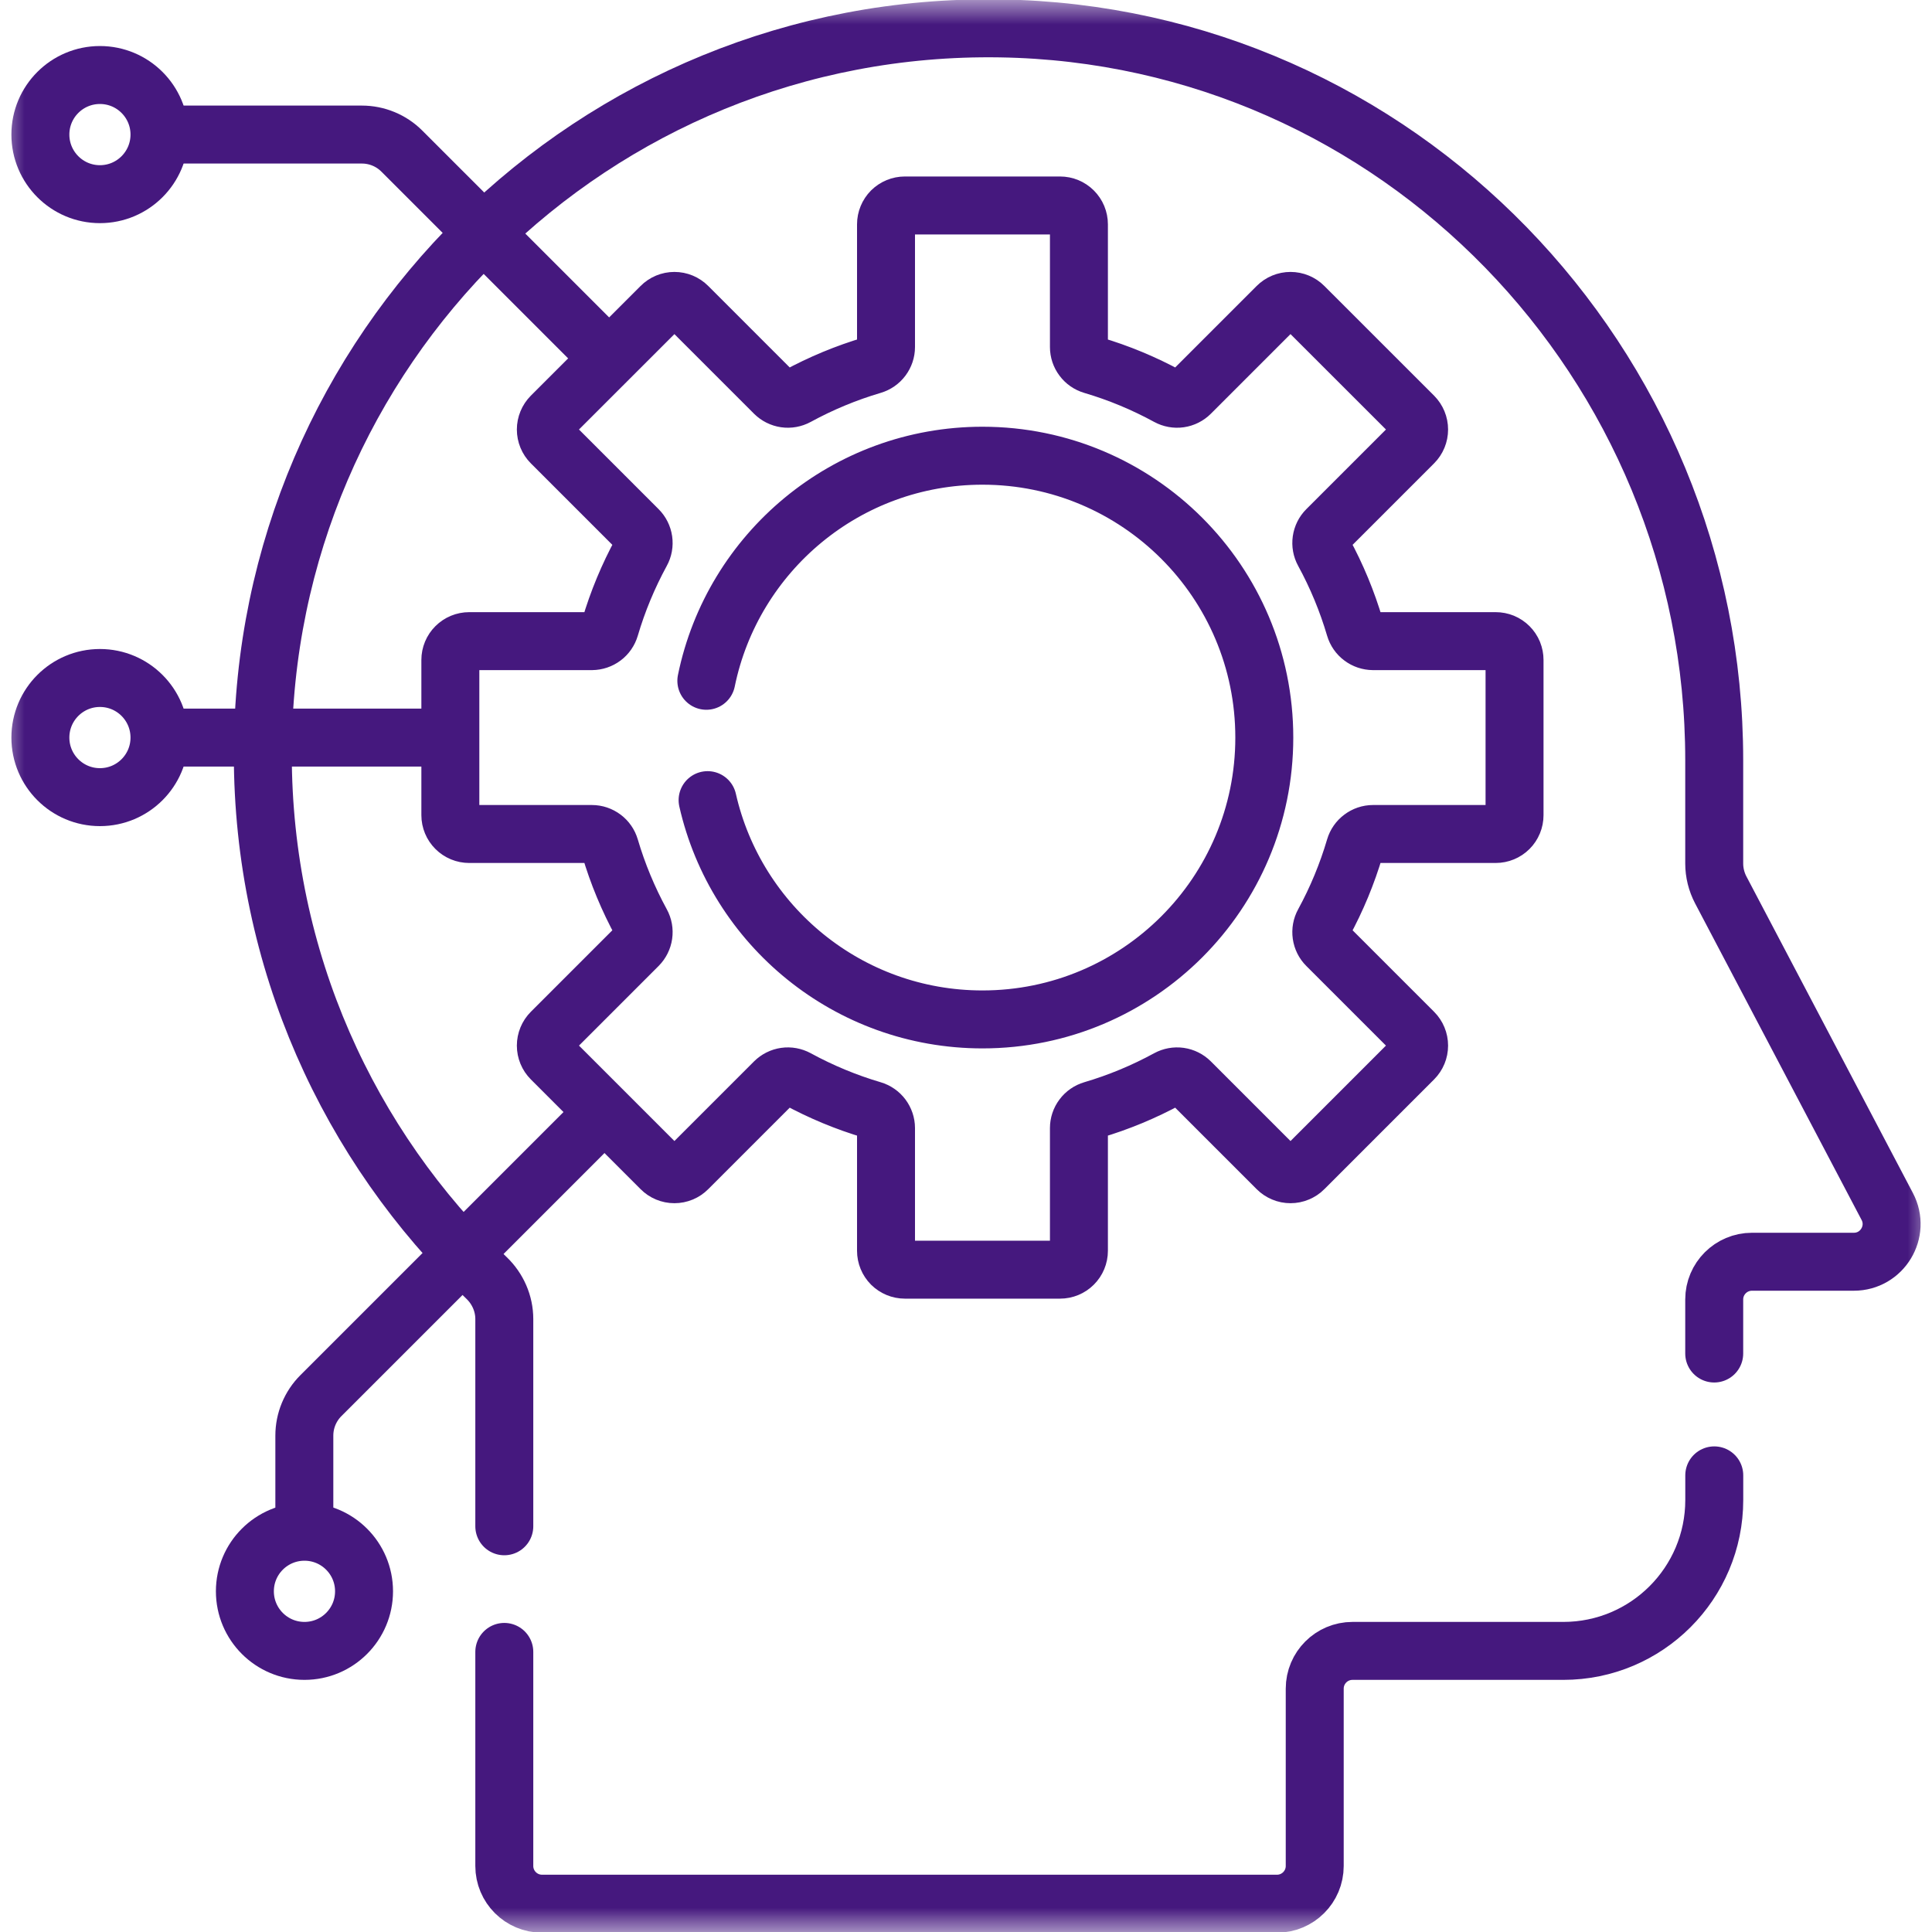
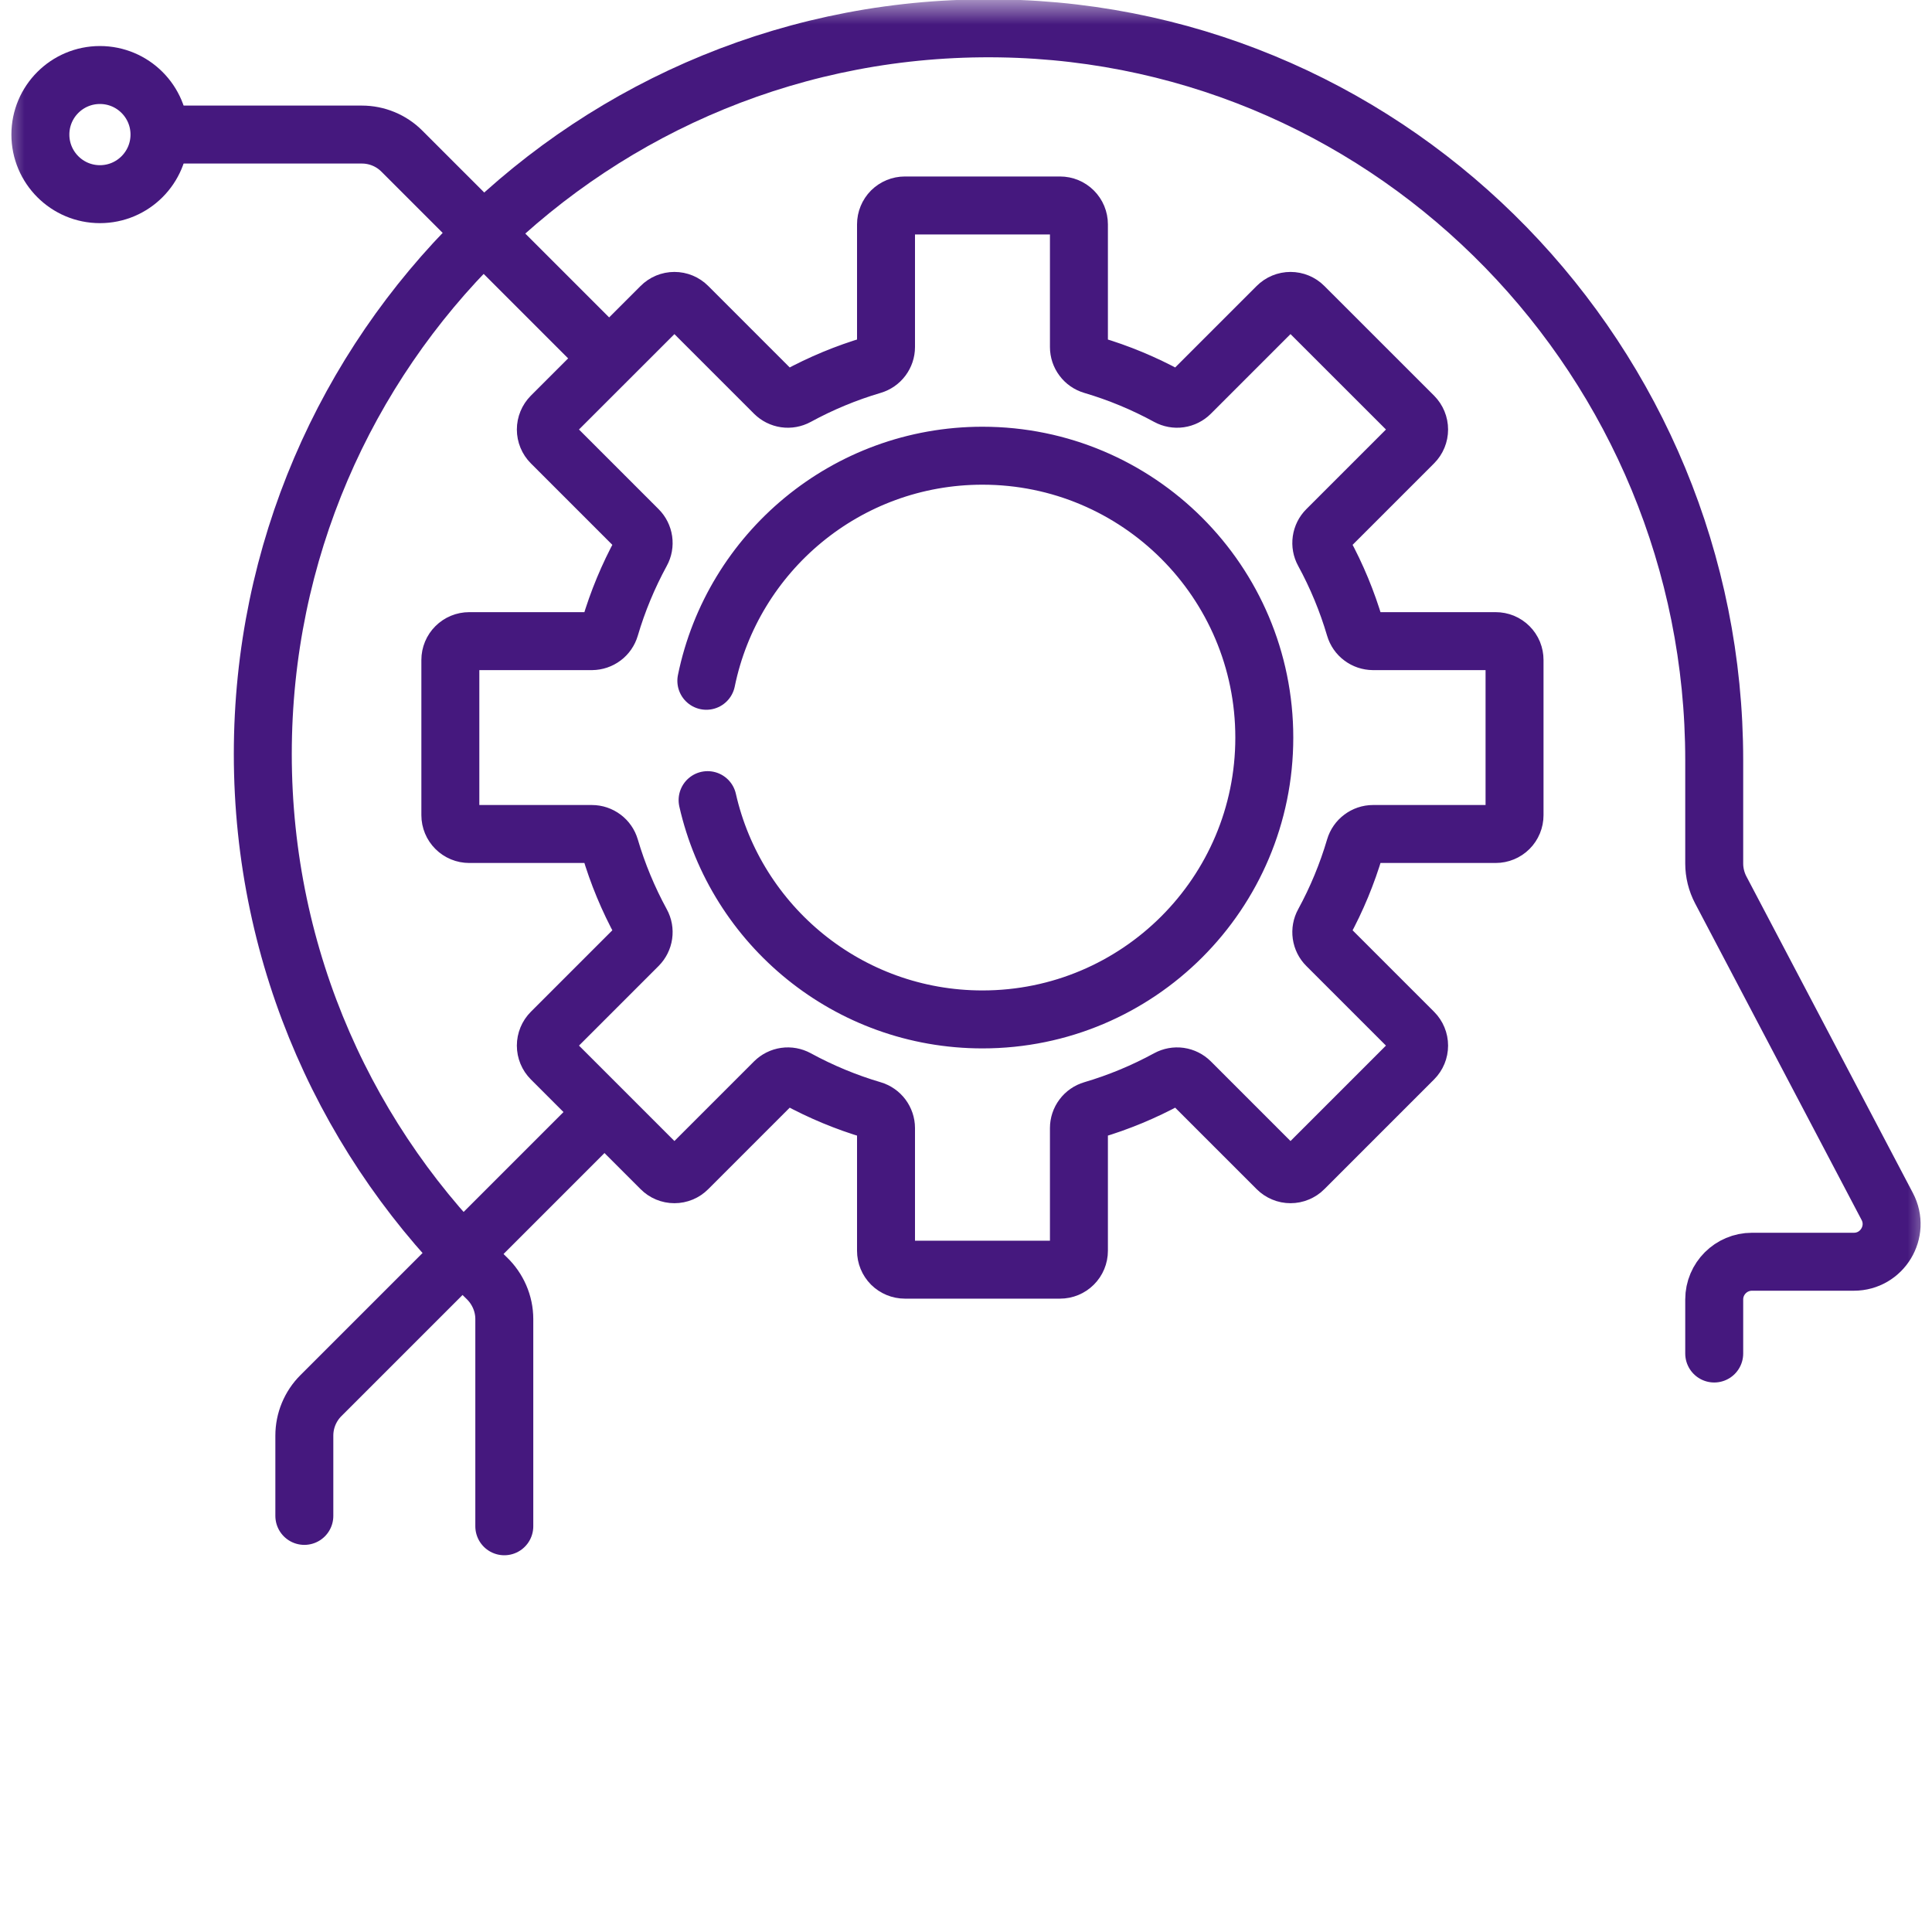
<svg xmlns="http://www.w3.org/2000/svg" width="40" height="40" viewBox="0 0 40 40" fill="none">
  <g clip-path="url(#clip0_1389_260)">
    <mask id="mask0_1389_260" style="mask-type:luminance" maskUnits="userSpaceOnUse" x="0" y="0" width="40" height="40">
      <path d="M39.4 39.4V0.6H0.6V39.4H39.4Z" fill="white" stroke="white" stroke-width="1.2" />
    </mask>
    <g mask="url(#mask0_1389_260)">
-       <path d="M10.441 34.201V38.633C10.441 39.064 10.791 39.414 11.223 39.414H26.439C26.87 39.414 27.22 39.064 27.22 38.633V34.962C27.22 34.53 27.57 34.18 28.002 34.18H32.367C34.093 34.18 35.492 32.781 35.492 31.055V30.546" stroke="#45187E" stroke-width="1.2" stroke-miterlimit="10" stroke-linecap="round" stroke-linejoin="round" />
      <path d="M35.491 28.023V26.904C35.491 26.473 35.841 26.123 36.273 26.123H38.382C38.969 26.123 39.347 25.498 39.073 24.978L35.626 18.424C35.538 18.256 35.491 18.068 35.491 17.878V15.739C35.491 7.513 28.931 0.716 20.706 0.588C12.298 0.457 5.441 7.233 5.441 15.611C5.441 19.875 7.219 23.723 10.073 26.458C10.306 26.681 10.441 26.988 10.441 27.31V31.6" stroke="#45187E" stroke-width="1.2" stroke-miterlimit="10" stroke-linecap="round" stroke-linejoin="round" />
      <path d="M12.5 7.309L8.32 3.129C8.101 2.909 7.802 2.786 7.492 2.786H3.633" stroke="#45187E" stroke-width="1.2" stroke-miterlimit="10" stroke-linecap="round" stroke-linejoin="round" />
-       <path d="M9.179 15.271H3.477" stroke="#45187E" stroke-width="1.2" stroke-miterlimit="10" stroke-linecap="round" stroke-linejoin="round" />
      <path d="M12.463 23.076L6.644 28.895C6.535 29.003 6.449 29.133 6.39 29.275C6.331 29.417 6.301 29.569 6.301 29.723V31.385" stroke="#45187E" stroke-width="1.2" stroke-miterlimit="10" stroke-linecap="round" stroke-linejoin="round" />
      <path d="M3.302 2.786C3.302 3.467 2.75 4.02 2.069 4.02C1.388 4.02 0.836 3.467 0.836 2.786C0.836 2.105 1.388 1.553 2.069 1.553C2.75 1.553 3.302 2.105 3.302 2.786Z" stroke="#45187E" stroke-width="1.2" stroke-miterlimit="10" stroke-linecap="round" stroke-linejoin="round" />
-       <path d="M3.302 15.271C3.302 15.952 2.75 16.504 2.069 16.504C1.388 16.504 0.836 15.952 0.836 15.271C0.836 14.589 1.388 14.037 2.069 14.037C2.75 14.037 3.302 14.589 3.302 15.271Z" stroke="#45187E" stroke-width="1.2" stroke-miterlimit="10" stroke-linecap="round" stroke-linejoin="round" />
-       <path d="M7.537 32.946C7.537 33.627 6.985 34.18 6.304 34.18C5.622 34.18 5.07 33.627 5.07 32.946C5.07 32.265 5.622 31.713 6.304 31.713C6.985 31.713 7.537 32.265 7.537 32.946Z" stroke="#45187E" stroke-width="1.2" stroke-miterlimit="10" stroke-linecap="round" stroke-linejoin="round" />
      <path d="M14.624 14.095C15.168 11.435 17.521 9.435 20.341 9.435C23.564 9.435 26.176 12.048 26.176 15.271C26.176 18.493 23.564 21.106 20.341 21.106C17.563 21.106 15.239 19.165 14.65 16.566M30.967 13.274H28.427C28.342 13.273 28.26 13.246 28.193 13.195C28.125 13.145 28.076 13.074 28.052 12.993C27.892 12.45 27.675 11.926 27.404 11.429C27.363 11.355 27.348 11.27 27.36 11.186C27.372 11.103 27.41 11.025 27.47 10.966L29.267 9.169C29.34 9.096 29.381 8.996 29.381 8.893C29.381 8.789 29.34 8.69 29.267 8.616L26.995 6.345C26.922 6.271 26.822 6.23 26.719 6.23C26.615 6.23 26.516 6.271 26.442 6.345L24.645 8.142C24.586 8.201 24.508 8.24 24.425 8.252C24.341 8.264 24.256 8.248 24.182 8.208C23.685 7.937 23.161 7.719 22.618 7.559C22.537 7.535 22.466 7.486 22.416 7.418C22.365 7.351 22.338 7.269 22.338 7.185V4.645C22.338 4.541 22.297 4.442 22.223 4.368C22.15 4.295 22.051 4.254 21.947 4.254H18.734C18.631 4.254 18.532 4.295 18.458 4.368C18.385 4.442 18.344 4.541 18.344 4.645V7.185C18.344 7.269 18.316 7.351 18.266 7.418C18.215 7.486 18.144 7.535 18.063 7.559C17.52 7.719 16.996 7.937 16.499 8.208C16.425 8.248 16.34 8.264 16.257 8.252C16.173 8.24 16.096 8.201 16.036 8.142L14.239 6.345C14.166 6.271 14.067 6.23 13.963 6.23C13.859 6.23 13.76 6.271 13.687 6.345L11.415 8.616C11.342 8.69 11.301 8.789 11.301 8.893C11.301 8.996 11.342 9.096 11.415 9.169L13.212 10.966C13.271 11.025 13.31 11.103 13.322 11.186C13.334 11.27 13.319 11.355 13.278 11.429C13.007 11.926 12.789 12.45 12.629 12.993C12.605 13.074 12.556 13.145 12.489 13.195C12.421 13.246 12.339 13.273 12.255 13.274H9.715C9.611 13.274 9.512 13.315 9.439 13.388C9.365 13.461 9.324 13.56 9.324 13.664V16.877C9.324 16.98 9.365 17.08 9.439 17.153C9.512 17.226 9.611 17.267 9.715 17.267H12.255C12.339 17.267 12.421 17.295 12.489 17.346C12.556 17.396 12.605 17.467 12.629 17.548C12.789 18.091 13.007 18.615 13.278 19.112C13.319 19.186 13.334 19.271 13.322 19.355C13.31 19.438 13.271 19.515 13.212 19.575L11.415 21.372C11.342 21.445 11.301 21.545 11.301 21.648C11.301 21.752 11.342 21.851 11.415 21.924L13.687 24.196C13.76 24.27 13.859 24.311 13.963 24.311C14.067 24.311 14.166 24.27 14.239 24.196L16.036 22.399C16.096 22.34 16.173 22.301 16.257 22.289C16.34 22.277 16.425 22.293 16.499 22.333C16.996 22.604 17.52 22.822 18.063 22.982C18.144 23.006 18.215 23.055 18.266 23.123C18.316 23.19 18.344 23.272 18.344 23.356V25.896C18.344 26 18.385 26.099 18.458 26.173C18.532 26.246 18.631 26.287 18.734 26.287H21.947C22.051 26.287 22.15 26.246 22.223 26.173C22.297 26.099 22.338 26 22.338 25.896V23.356C22.338 23.272 22.365 23.19 22.416 23.123C22.466 23.055 22.537 23.006 22.618 22.982C23.161 22.822 23.685 22.604 24.182 22.333C24.256 22.293 24.341 22.277 24.425 22.289C24.508 22.301 24.586 22.34 24.645 22.399L26.442 24.196C26.479 24.233 26.522 24.261 26.569 24.281C26.616 24.301 26.667 24.311 26.719 24.311C26.77 24.311 26.821 24.301 26.868 24.281C26.916 24.261 26.959 24.233 26.995 24.196L29.267 21.924C29.34 21.851 29.381 21.752 29.381 21.648C29.381 21.545 29.34 21.445 29.267 21.372L27.47 19.575C27.41 19.516 27.372 19.438 27.36 19.355C27.348 19.271 27.363 19.186 27.404 19.112C27.675 18.615 27.892 18.091 28.052 17.548C28.076 17.467 28.125 17.396 28.193 17.346C28.26 17.295 28.342 17.267 28.427 17.267H30.967C31.07 17.267 31.17 17.226 31.243 17.153C31.316 17.08 31.357 16.98 31.357 16.877V13.664C31.357 13.613 31.347 13.562 31.328 13.515C31.308 13.467 31.279 13.424 31.243 13.388C31.207 13.352 31.164 13.323 31.116 13.303C31.069 13.284 31.018 13.274 30.967 13.274Z" stroke="#45187E" stroke-width="1.2" stroke-miterlimit="10" stroke-linecap="round" stroke-linejoin="round" />
    </g>
  </g>
  <defs>
    <clipPath id="clip0_1389_260">
      <rect width="40" height="40" fill="white" />
    </clipPath>
  </defs>
</svg>